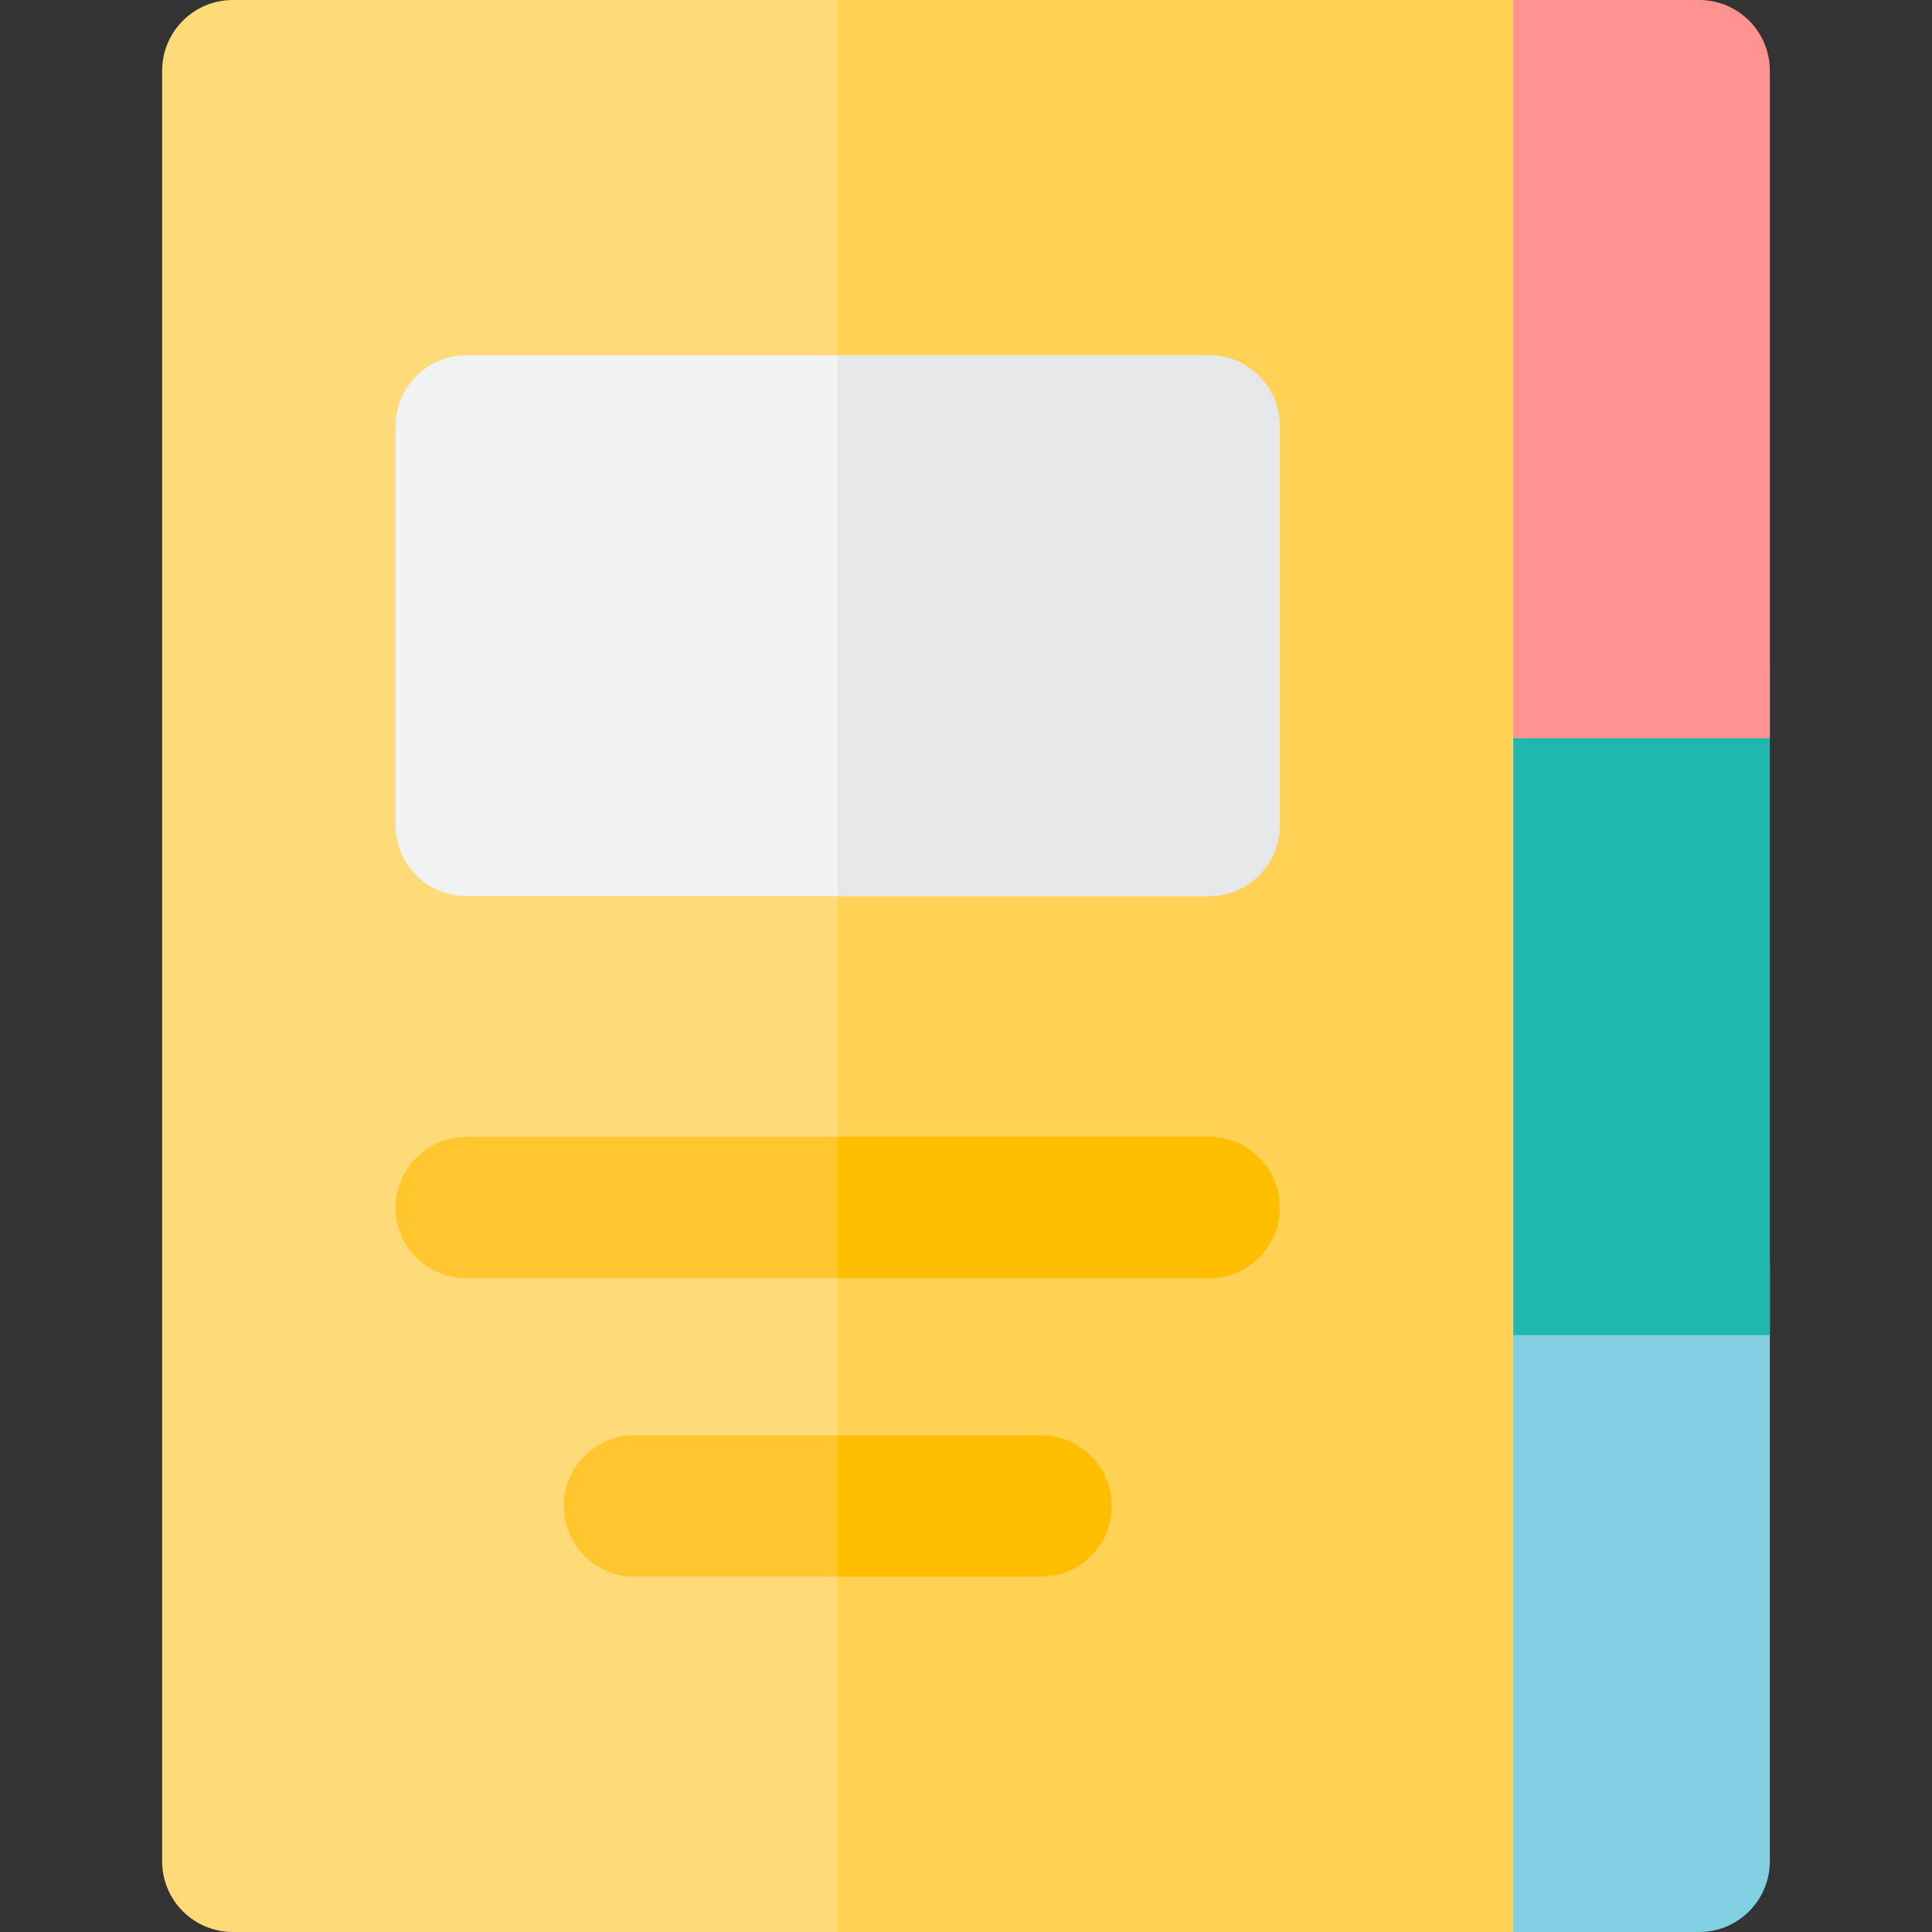
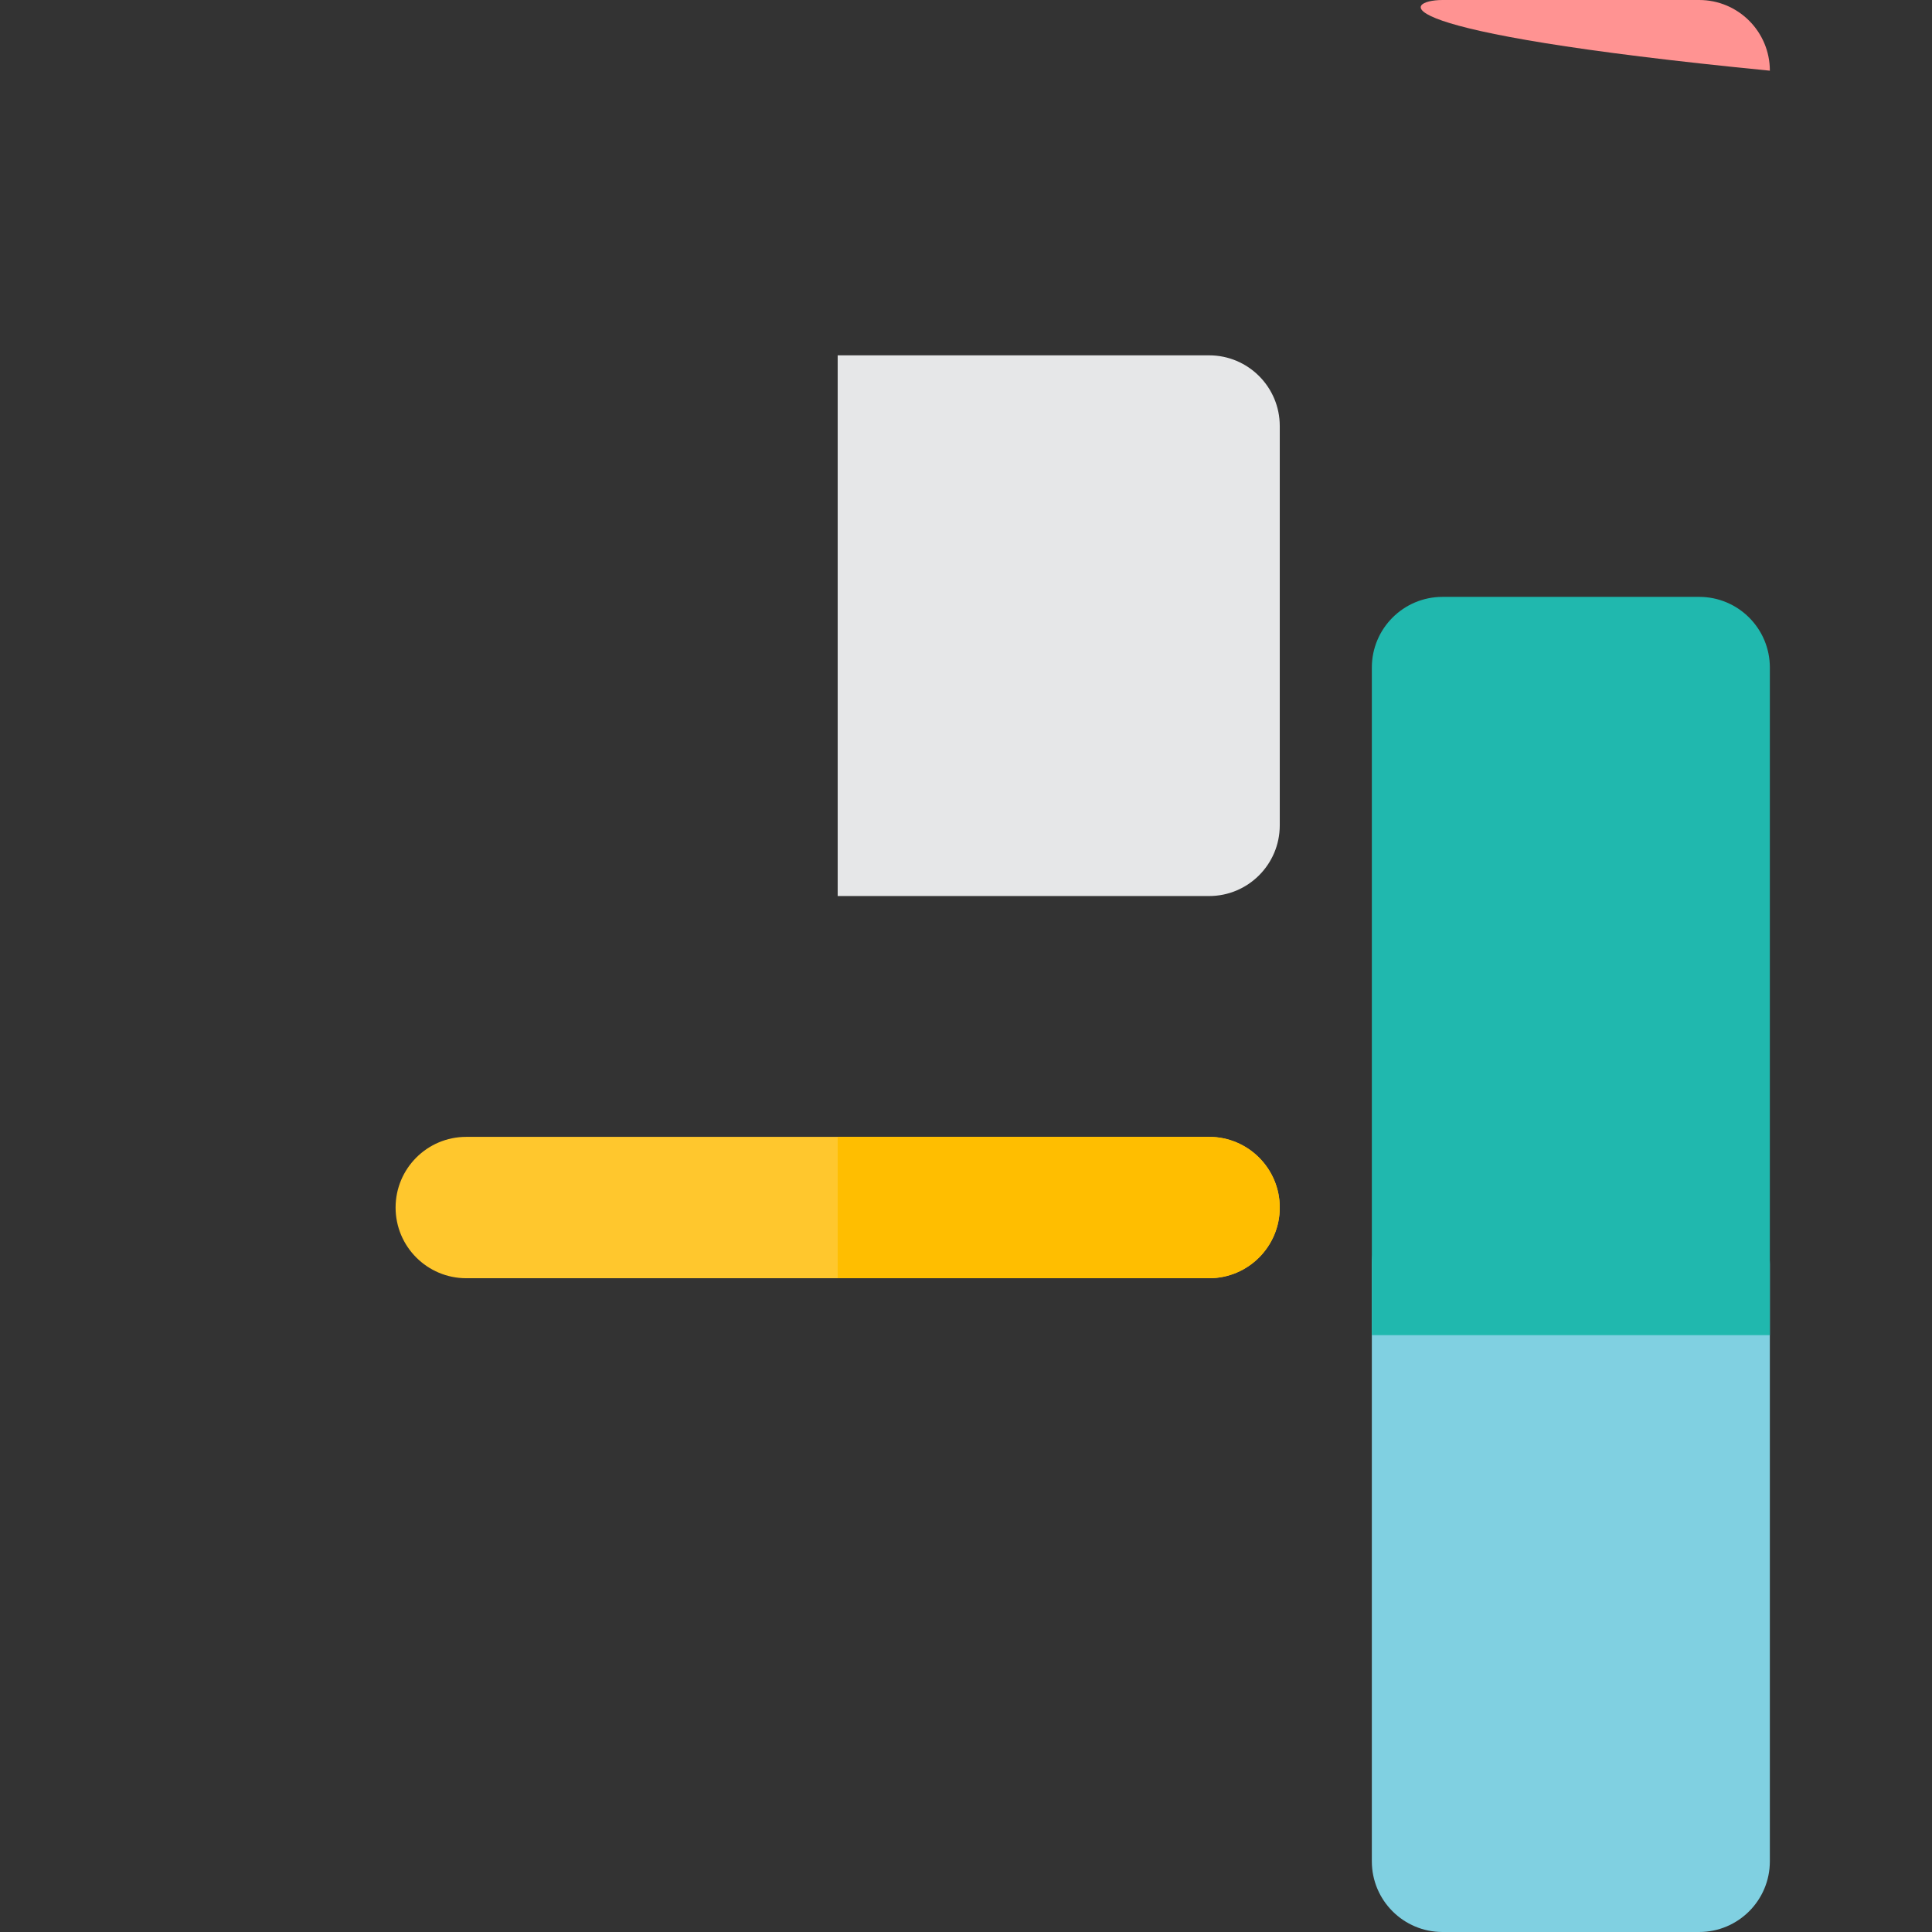
<svg xmlns="http://www.w3.org/2000/svg" version="1.1" id="Layer_1" x="0px" y="0px" viewBox="0 0 512 512" style="enable-background:new 0 0 512 512;" xml:space="preserve">
  <rect x="0" y="0" width="512" height="512" fill="#333333" stroke="none" />
  <path style="fill:#80D0E1;" d="M450.297,512h-68.014c-10.345,0-18.732-8.387-18.732-18.732V335.089  c0-10.345,8.387-18.732,18.732-18.732h68.014c10.345,0,18.732,8.387,18.732,18.732v158.179C469.028,503.613,460.641,512,450.297,512  z" />
  <path style="fill:#20B8AE;" d="M469.028,353.821H363.551v-176.91c0-10.345,8.387-18.732,18.732-18.732h68.014  c10.345,0,18.732,8.387,18.732,18.732V353.821z" />
-   <path style="fill:#FF9392;" d="M469.028,195.643H363.551V18.732C363.551,8.387,371.938,0,382.283,0h68.014  c10.345,0,18.732,8.387,18.732,18.732V195.643z" />
-   <path style="fill:#FFDA79;" d="M401.015,512H61.703c-10.345,0-18.732-8.387-18.732-18.732V18.732C42.972,8.387,51.359,0,61.703,0  h339.311V512z" />
-   <rect x="221.996" style="fill:#FFD155;" width="179.025" height="512" />
+   <path style="fill:#FF9392;" d="M469.028,195.643V18.732C363.551,8.387,371.938,0,382.283,0h68.014  c10.345,0,18.732,8.387,18.732,18.732V195.643z" />
  <g>
-     <path style="fill:#FFC72D;" d="M275.863,417.833h-107.74c-10.345,0-18.732-8.387-18.732-18.732   c0-10.345,8.387-18.732,18.732-18.732h107.74c10.345,0,18.732,8.387,18.732,18.732   C294.595,409.446,286.208,417.833,275.863,417.833z" />
    <path style="fill:#FFC72D;" d="M320.418,338.744h-196.85c-10.345,0-18.732-8.387-18.732-18.732   c0-10.345,8.387-18.732,18.732-18.732h196.85c10.345,0,18.732,8.387,18.732,18.732C339.15,330.357,330.763,338.744,320.418,338.744   z" />
  </g>
-   <path style="fill:#F1F2F2;" d="M320.418,237.459h-196.85c-10.345,0-18.732-8.387-18.732-18.732V112.898  c0-10.345,8.387-18.732,18.732-18.732h196.85c10.345,0,18.732,8.387,18.732,18.732v105.829  C339.15,229.074,330.763,237.459,320.418,237.459z" />
  <g>
-     <path style="fill:#FFBE00;" d="M275.863,380.37h-53.87v37.463h53.87c10.345,0,18.732-8.387,18.732-18.732   C294.595,388.757,286.208,380.37,275.863,380.37z" />
    <path style="fill:#FFBE00;" d="M320.418,301.281h-98.425v37.463h98.425c10.345,0,18.732-8.387,18.732-18.732   C339.15,309.668,330.763,301.281,320.418,301.281z" />
  </g>
  <path style="fill:#E6E7E8;" d="M320.418,94.167h-98.425v143.293h98.425c10.345,0,18.732-8.387,18.732-18.732V112.898  C339.15,102.554,330.763,94.167,320.418,94.167z" />
  <g>
</g>
  <g>
</g>
  <g>
</g>
  <g>
</g>
  <g>
</g>
  <g>
</g>
  <g>
</g>
  <g>
</g>
  <g>
</g>
  <g>
</g>
  <g>
</g>
  <g>
</g>
  <g>
</g>
  <g>
</g>
  <g>
</g>
</svg>